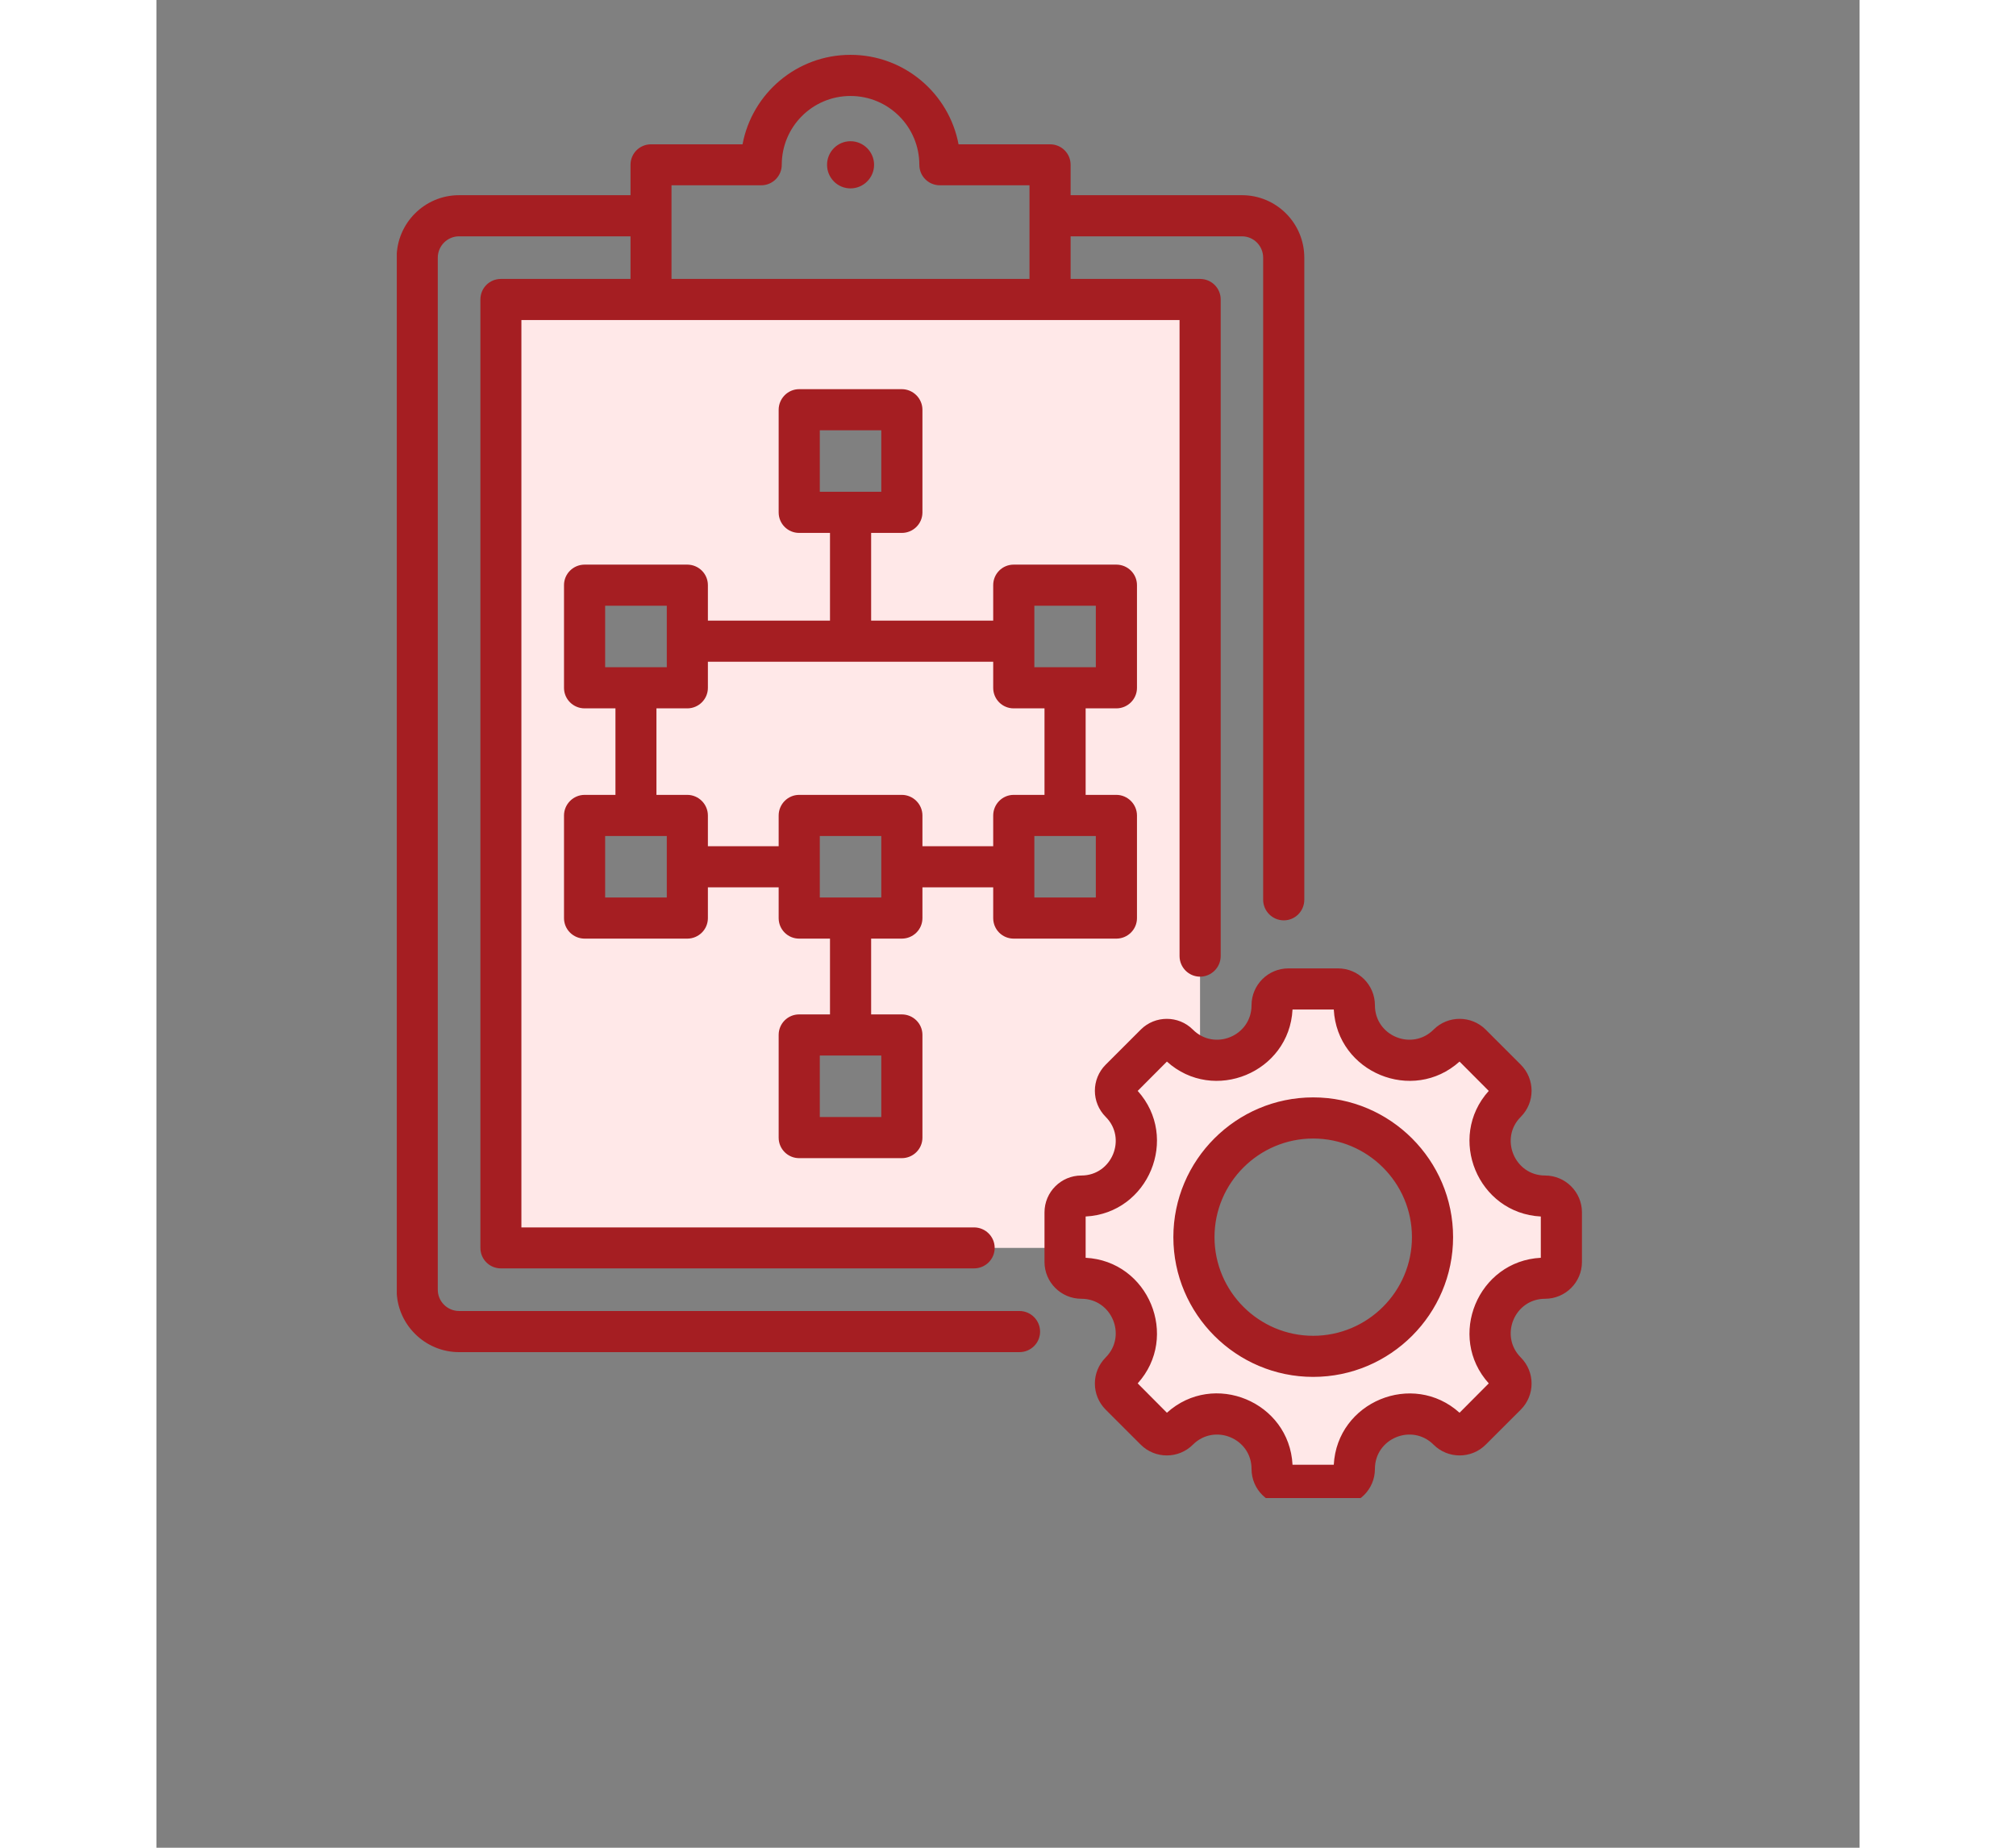
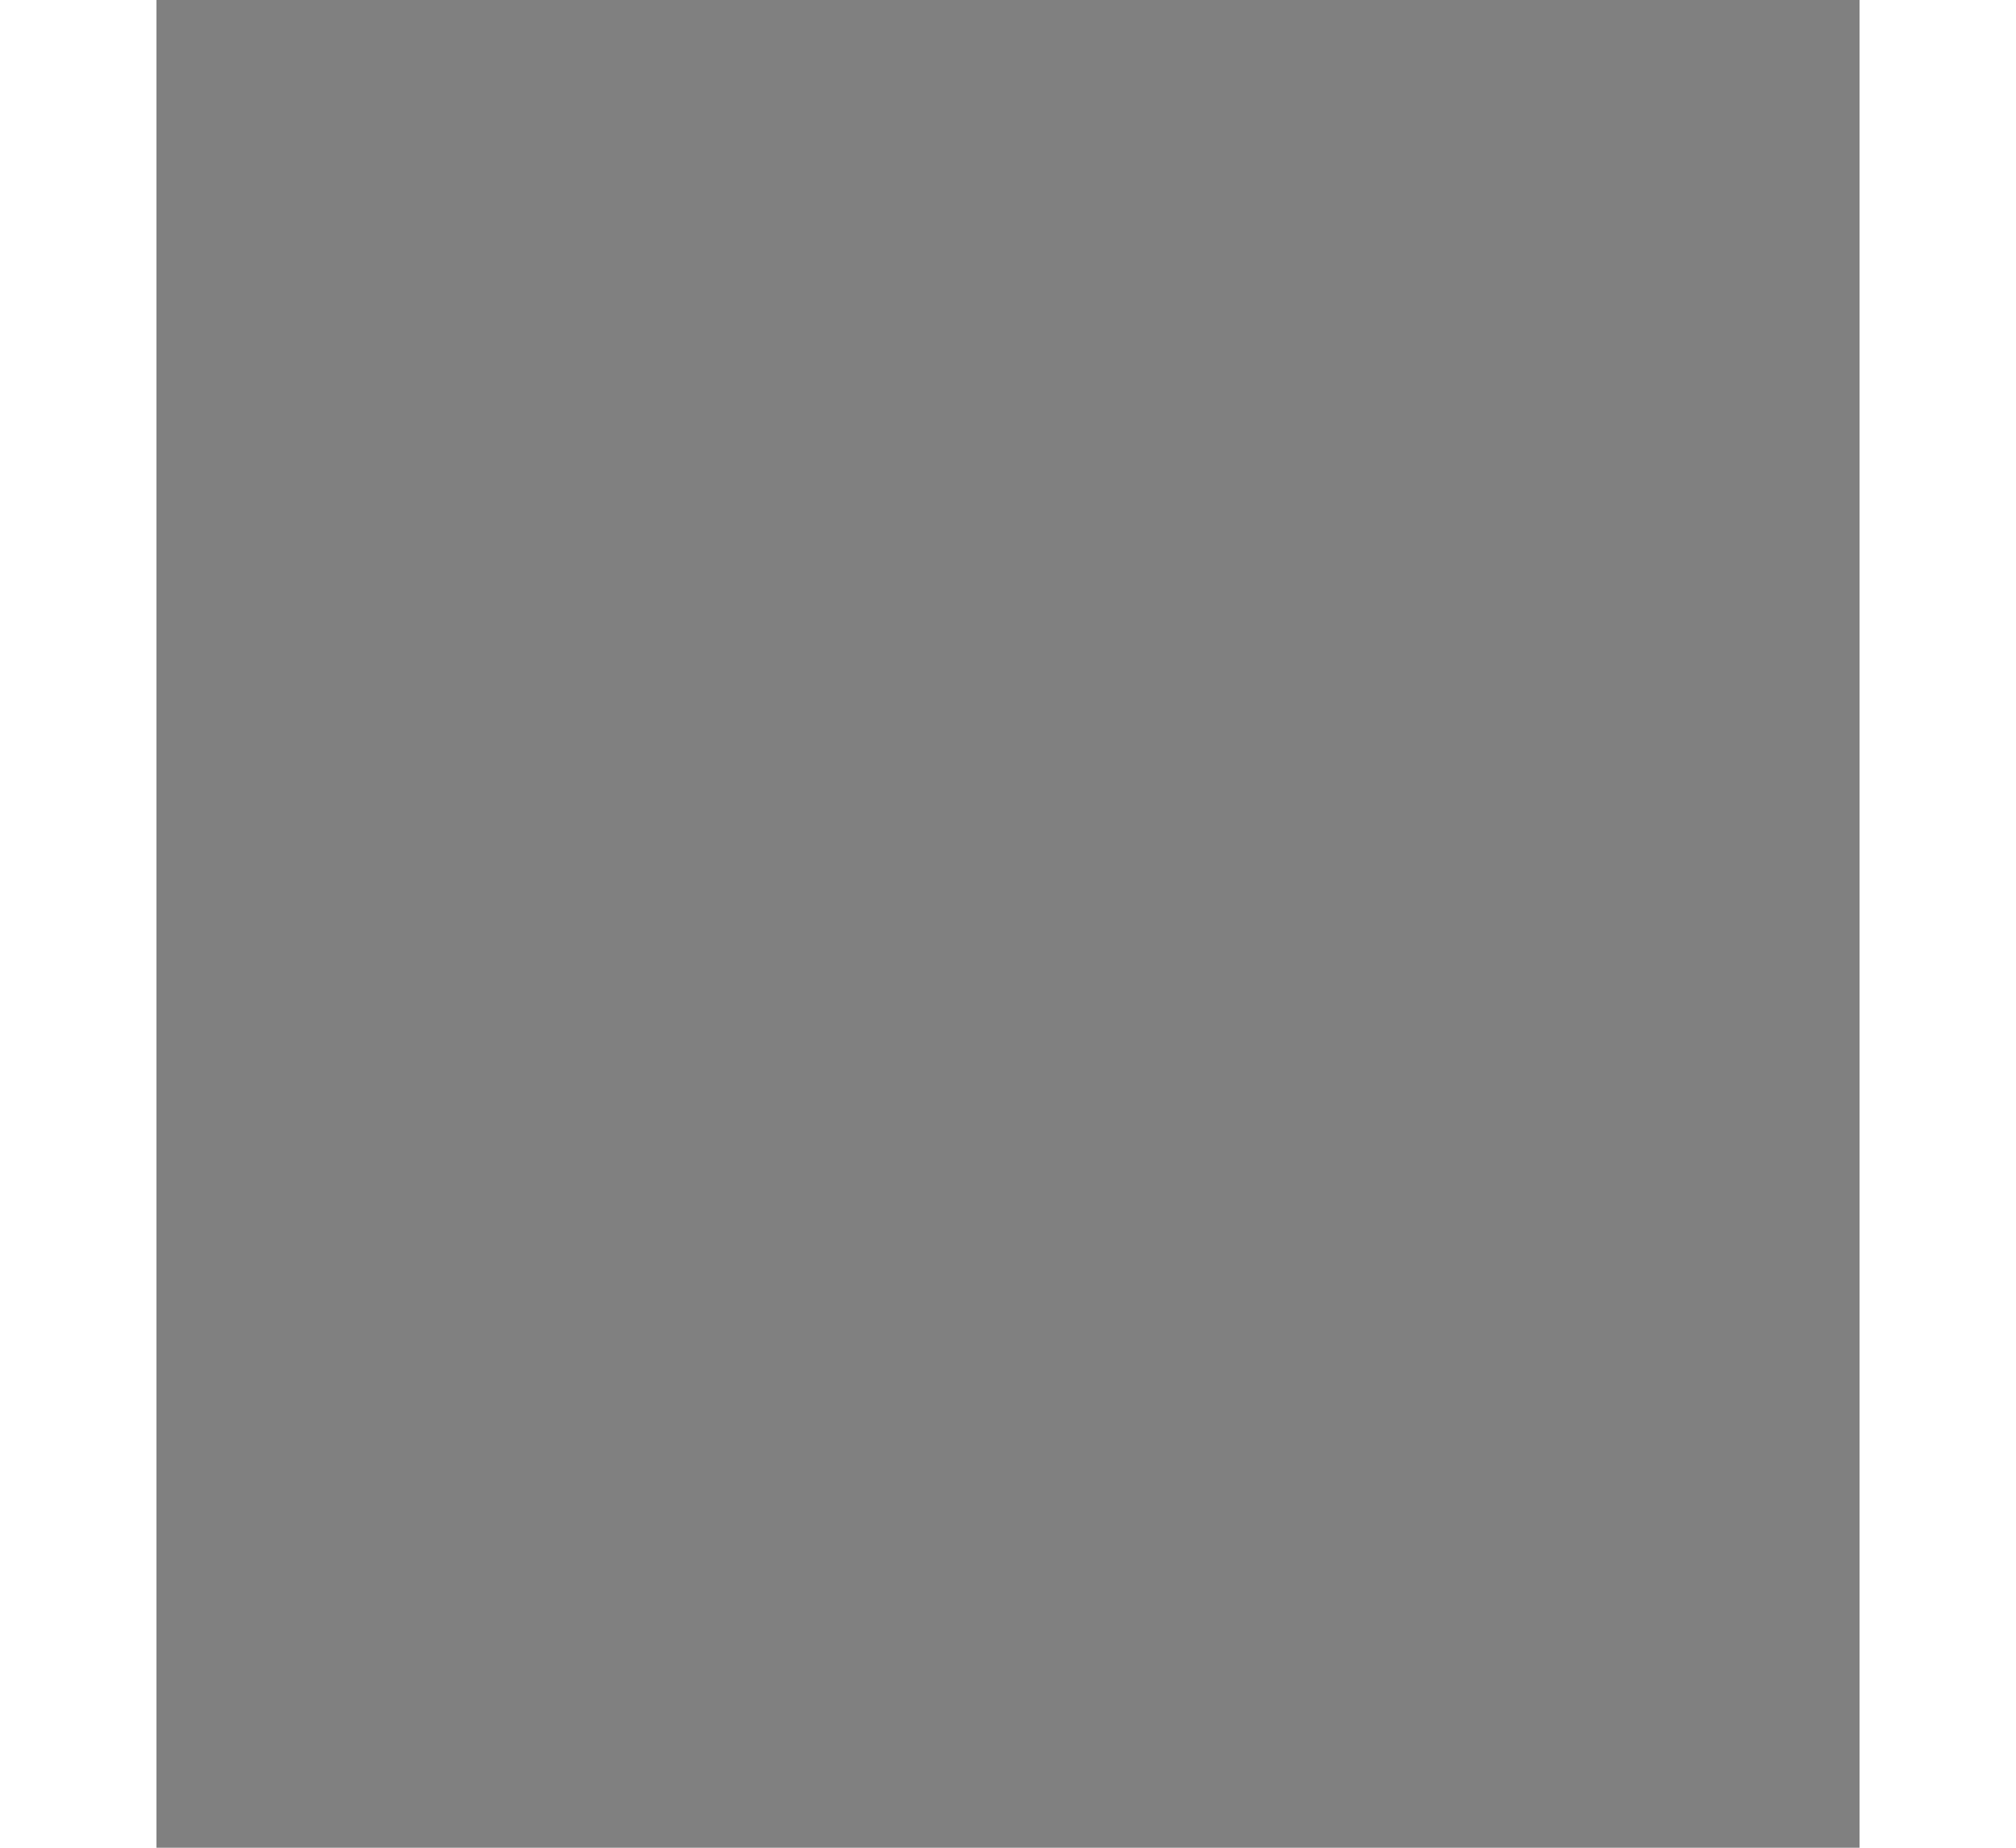
<svg xmlns="http://www.w3.org/2000/svg" width="60" zoomAndPan="magnify" viewBox="0 0 45.12 48.96" height="55" preserveAspectRatio="xMidYMid meet" version="1.0">
  <rect x="0" y="0" width="45.12" height="48.96" fill="#808080" stroke="none" />
  <defs>
    <clipPath id="78cfaef738">
-       <path d="M 24 26 L 38 26 L 38 39.695 L 24 39.695 Z M 24 26 " clip-rule="nonzero" />
-     </clipPath>
+       </clipPath>
    <clipPath id="1a100b70e5">
      <path d="M 6.367 1.441 L 38 1.441 L 38 39.695 L 6.367 39.695 Z M 6.367 1.441 " clip-rule="nonzero" />
    </clipPath>
  </defs>
-   <path fill="#ffe8e8" d="M 9.125 7.934 L 27.648 7.934 L 27.648 33.066 L 9.125 33.066 Z M 19.746 21.609 L 17.027 21.609 L 17.027 24.328 L 19.746 24.328 Z M 14.062 21.609 L 11.344 21.609 L 11.344 24.328 L 14.062 24.328 Z M 19.746 27.422 L 17.027 27.422 L 17.027 30.145 L 19.746 30.145 Z M 25.43 21.609 L 22.711 21.609 L 22.711 24.328 L 25.43 24.328 Z M 14.062 15.504 L 11.344 15.504 L 11.344 18.227 L 14.062 18.227 Z M 19.746 10.859 L 17.027 10.859 L 17.027 13.578 L 19.746 13.578 Z M 25.43 15.504 L 22.711 15.504 L 22.711 18.227 L 25.43 18.227 Z M 25.43 15.504 " fill-opacity="1" fill-rule="evenodd" />
  <g clip-path="url(#78cfaef738)">
-     <path fill="#ffe8e8" d="M 36.789 33.871 C 35.496 33.871 34.844 35.438 35.762 36.355 C 35.93 36.523 35.93 36.797 35.762 36.965 L 34.832 37.895 C 34.66 38.062 34.387 38.062 34.219 37.895 C 33.305 36.98 31.734 37.629 31.734 38.922 C 31.734 39.164 31.543 39.355 31.305 39.355 L 29.988 39.355 C 29.75 39.355 29.559 39.164 29.559 38.922 C 29.559 37.629 27.988 36.98 27.074 37.895 C 26.902 38.062 26.633 38.062 26.461 37.895 L 25.531 36.965 C 25.363 36.797 25.363 36.523 25.531 36.355 C 26.449 35.438 25.797 33.871 24.504 33.871 C 24.266 33.871 24.07 33.676 24.07 33.438 L 24.07 32.125 C 24.07 31.887 24.266 31.691 24.504 31.691 C 25.797 31.691 26.449 30.125 25.531 29.207 C 25.363 29.039 25.363 28.766 25.531 28.598 L 26.461 27.668 C 26.633 27.5 26.902 27.5 27.074 27.668 C 27.988 28.582 29.559 27.934 29.559 26.637 C 29.559 26.398 29.75 26.207 29.988 26.207 L 31.305 26.207 C 31.543 26.207 31.734 26.398 31.734 26.637 C 31.734 27.934 33.305 28.582 34.219 27.668 C 34.387 27.5 34.66 27.5 34.832 27.668 L 35.762 28.598 C 35.93 28.766 35.93 29.039 35.762 29.207 C 34.844 30.125 35.496 31.691 36.789 31.691 C 37.027 31.691 37.219 31.887 37.219 32.125 L 37.219 33.438 C 37.219 33.676 37.027 33.871 36.789 33.871 Z M 30.645 35.941 C 32.387 35.941 33.805 34.52 33.805 32.781 C 33.805 31.043 32.387 29.621 30.645 29.621 C 28.906 29.621 27.488 31.043 27.488 32.781 C 27.488 34.52 28.906 35.941 30.645 35.941 Z M 30.645 35.941 " fill-opacity="1" fill-rule="evenodd" />
-   </g>
+     </g>
  <g clip-path="url(#1a100b70e5)">
-     <path fill="#a51e22" d="M 12.559 6.262 L 8.016 6.262 C 7.707 6.262 7.453 6.516 7.453 6.828 L 7.453 34.176 C 7.453 34.484 7.707 34.738 8.016 34.738 L 22.863 34.738 C 23.164 34.738 23.41 34.984 23.41 35.285 C 23.41 35.586 23.164 35.828 22.863 35.828 L 8.016 35.828 C 7.109 35.828 6.363 35.086 6.363 34.176 L 6.363 6.828 C 6.363 5.914 7.105 5.172 8.016 5.172 L 12.559 5.172 L 12.559 4.367 C 12.559 4.066 12.801 3.824 13.102 3.824 C 13.102 3.824 15.527 3.824 15.527 3.824 C 15.781 2.473 16.965 1.453 18.387 1.453 C 19.809 1.453 20.996 2.473 21.25 3.824 L 23.676 3.824 C 23.977 3.824 24.219 4.066 24.219 4.367 L 24.219 5.172 L 28.758 5.172 C 29.672 5.172 30.41 5.914 30.41 6.828 L 30.41 23.84 C 30.41 24.141 30.168 24.387 29.867 24.387 C 29.566 24.387 29.32 24.141 29.32 23.84 L 29.32 6.828 C 29.32 6.516 29.07 6.262 28.758 6.262 L 24.219 6.262 L 24.219 7.391 L 27.648 7.391 C 27.949 7.391 28.195 7.633 28.195 7.934 L 28.195 25.332 C 28.195 25.633 27.949 25.879 27.648 25.879 C 27.348 25.879 27.105 25.633 27.105 25.332 L 27.105 8.48 L 9.668 8.48 L 9.668 32.523 L 21.66 32.523 C 21.961 32.523 22.207 32.766 22.207 33.066 C 22.207 33.367 21.961 33.609 21.66 33.609 L 9.125 33.609 C 8.824 33.609 8.582 33.367 8.582 33.066 L 8.582 7.934 C 8.582 7.633 8.824 7.391 9.125 7.391 L 12.559 7.391 Z M 23.129 7.391 L 23.129 4.91 L 20.758 4.91 C 20.453 4.91 20.211 4.668 20.211 4.367 C 20.211 3.359 19.395 2.543 18.387 2.543 C 17.379 2.543 16.566 3.359 16.566 4.367 C 16.566 4.668 16.32 4.91 16.02 4.91 L 13.645 4.91 L 13.645 7.391 Z M 18.387 4.992 C 18.043 4.992 17.766 4.711 17.766 4.367 C 17.766 4.023 18.043 3.742 18.387 3.742 C 18.73 3.742 19.012 4.023 19.012 4.367 C 19.012 4.711 18.73 4.992 18.387 4.992 Z M 12.16 18.77 L 11.344 18.77 C 11.043 18.77 10.797 18.527 10.797 18.227 L 10.797 15.504 C 10.797 15.203 11.043 14.961 11.344 14.961 L 14.062 14.961 C 14.363 14.961 14.609 15.203 14.609 15.504 L 14.609 16.445 L 17.844 16.445 L 17.844 14.121 L 17.027 14.121 C 16.727 14.121 16.484 13.879 16.484 13.578 L 16.484 10.859 C 16.484 10.559 16.727 10.312 17.027 10.312 L 19.746 10.312 C 20.047 10.312 20.293 10.559 20.293 10.859 L 20.293 13.578 C 20.293 13.879 20.047 14.121 19.746 14.121 L 18.934 14.121 L 18.934 16.445 L 22.168 16.445 L 22.168 15.504 C 22.168 15.203 22.41 14.961 22.711 14.961 L 25.43 14.961 C 25.73 14.961 25.977 15.203 25.977 15.504 L 25.977 18.227 C 25.977 18.527 25.73 18.77 25.43 18.77 L 24.617 18.77 L 24.617 21.062 L 25.43 21.062 C 25.73 21.062 25.977 21.309 25.977 21.609 L 25.977 24.328 C 25.977 24.629 25.73 24.871 25.43 24.871 L 22.711 24.871 C 22.41 24.871 22.168 24.629 22.168 24.328 L 22.168 23.512 L 20.293 23.512 L 20.293 24.328 C 20.293 24.629 20.047 24.871 19.746 24.871 L 18.934 24.871 L 18.934 26.879 L 19.746 26.879 C 20.047 26.879 20.293 27.121 20.293 27.422 L 20.293 30.145 C 20.293 30.445 20.047 30.688 19.746 30.688 L 17.027 30.688 C 16.727 30.688 16.484 30.445 16.484 30.145 L 16.484 27.422 C 16.484 27.121 16.727 26.879 17.027 26.879 L 17.844 26.879 L 17.844 24.871 L 17.027 24.871 C 16.727 24.871 16.484 24.629 16.484 24.328 L 16.484 23.512 L 14.609 23.512 L 14.609 24.328 C 14.609 24.629 14.363 24.871 14.062 24.871 L 11.344 24.871 C 11.043 24.871 10.797 24.629 10.797 24.328 L 10.797 21.609 C 10.797 21.309 11.043 21.062 11.344 21.062 L 12.16 21.062 Z M 13.52 22.152 L 11.887 22.152 L 11.887 23.781 L 13.52 23.781 Z M 19.203 27.969 L 17.574 27.969 L 17.574 29.598 L 19.203 29.598 Z M 23.258 22.152 L 23.258 23.781 L 24.887 23.781 L 24.887 22.152 Z M 17.574 23.781 L 19.203 23.781 L 19.203 22.152 L 17.574 22.152 Z M 24.07 17.68 L 24.887 17.68 L 24.887 16.051 L 23.258 16.051 L 23.258 17.68 Z M 13.52 17.68 L 13.52 16.051 L 11.887 16.051 L 11.887 17.68 Z M 17.574 13.031 L 19.203 13.031 L 19.203 11.402 L 17.574 11.402 Z M 22.168 17.535 L 14.609 17.535 L 14.609 18.227 C 14.609 18.527 14.363 18.77 14.062 18.77 L 13.246 18.77 L 13.246 21.062 L 14.062 21.062 C 14.363 21.062 14.609 21.309 14.609 21.609 L 14.609 22.422 L 16.484 22.422 L 16.484 21.609 C 16.484 21.309 16.727 21.062 17.027 21.062 L 19.746 21.062 C 20.047 21.062 20.293 21.309 20.293 21.609 L 20.293 22.422 L 22.168 22.422 L 22.168 21.609 C 22.168 21.309 22.41 21.062 22.711 21.062 L 23.527 21.062 L 23.527 18.77 L 22.711 18.77 C 22.41 18.77 22.168 18.527 22.168 18.227 Z M 36.789 34.414 C 35.98 34.414 35.574 35.395 36.145 35.969 C 36.527 36.352 36.527 36.969 36.145 37.352 L 35.215 38.281 C 34.836 38.66 34.215 38.66 33.836 38.281 C 33.262 37.707 32.281 38.113 32.281 38.922 C 32.281 39.465 31.844 39.898 31.305 39.898 L 29.988 39.898 C 29.449 39.898 29.012 39.465 29.012 38.922 C 29.012 38.113 28.031 37.707 27.457 38.281 C 27.078 38.66 26.457 38.66 26.078 38.281 L 25.148 37.352 C 24.766 36.969 24.766 36.352 25.148 35.969 C 25.719 35.395 25.312 34.414 24.504 34.414 C 23.965 34.414 23.527 33.977 23.527 33.438 L 23.527 32.125 C 23.527 31.586 23.965 31.148 24.504 31.148 C 25.312 31.148 25.719 30.164 25.148 29.594 C 24.766 29.211 24.766 28.594 25.148 28.211 L 26.078 27.281 C 26.457 26.902 27.078 26.902 27.457 27.281 C 28.031 27.855 29.012 27.449 29.012 26.637 C 29.012 26.098 29.449 25.66 29.988 25.66 L 31.305 25.66 C 31.844 25.66 32.281 26.098 32.281 26.637 C 32.281 27.449 33.262 27.855 33.836 27.281 C 34.215 26.902 34.836 26.902 35.215 27.281 L 36.145 28.211 C 36.527 28.594 36.527 29.211 36.145 29.594 C 35.574 30.164 35.98 31.148 36.789 31.148 C 37.328 31.148 37.766 31.586 37.766 32.125 L 37.766 33.438 C 37.766 33.977 37.328 34.414 36.789 34.414 Z M 24.617 32.234 L 24.617 33.328 C 26.285 33.414 27.113 35.418 25.996 36.656 L 26.77 37.434 C 28.012 36.312 30.012 37.145 30.098 38.812 L 31.191 38.812 C 31.281 37.145 33.281 36.316 34.523 37.434 L 35.297 36.656 C 34.18 35.418 35.008 33.414 36.676 33.328 L 36.676 32.234 C 35.008 32.148 34.18 30.145 35.297 28.906 L 34.523 28.129 C 33.281 29.246 31.281 28.418 31.191 26.75 L 30.098 26.75 C 30.012 28.418 28.008 29.246 26.77 28.129 L 25.996 28.906 C 27.113 30.145 26.285 32.148 24.617 32.234 Z M 30.645 36.484 C 28.605 36.484 26.941 34.82 26.941 32.781 C 26.941 30.742 28.605 29.078 30.645 29.078 C 32.688 29.078 34.352 30.742 34.352 32.781 C 34.352 34.82 32.688 36.484 30.645 36.484 Z M 30.645 35.395 C 32.086 35.395 33.262 34.223 33.262 32.781 C 33.262 31.34 32.086 30.168 30.645 30.168 C 29.207 30.168 28.031 31.34 28.031 32.781 C 28.031 34.223 29.207 35.395 30.645 35.395 Z M 30.645 35.395 " fill-opacity="1" fill-rule="evenodd" />
-   </g>
+     </g>
</svg>